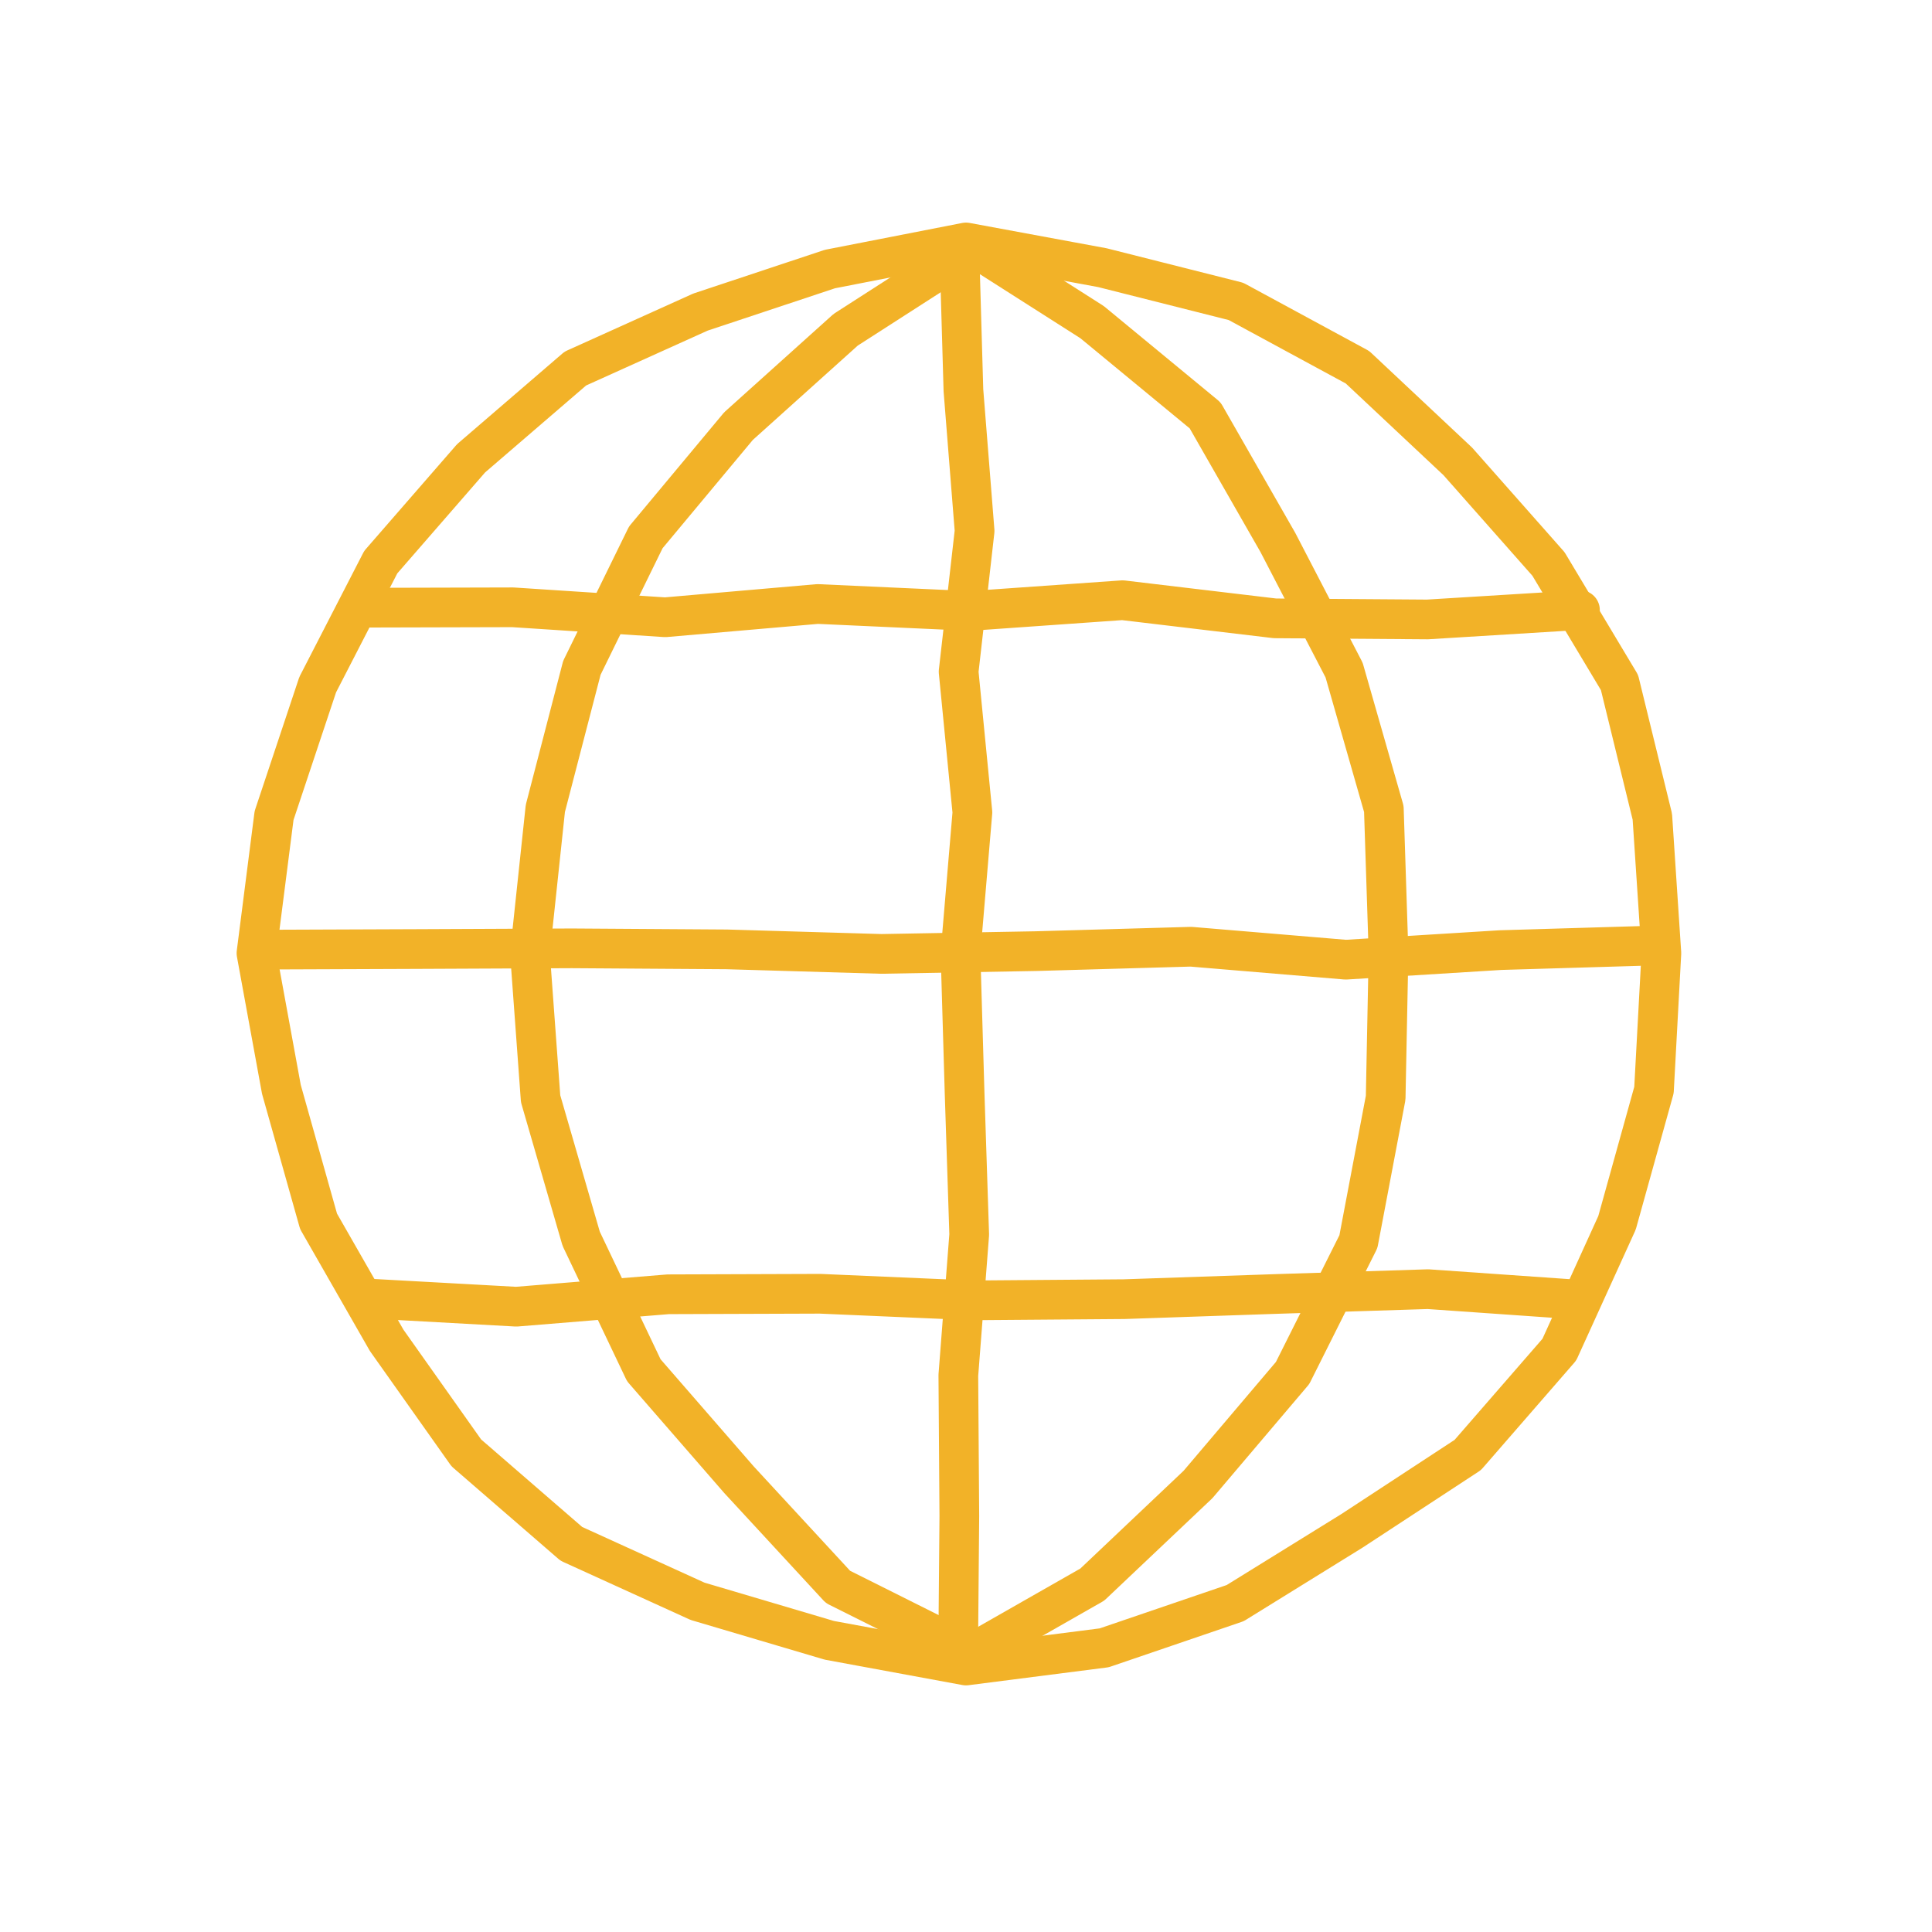
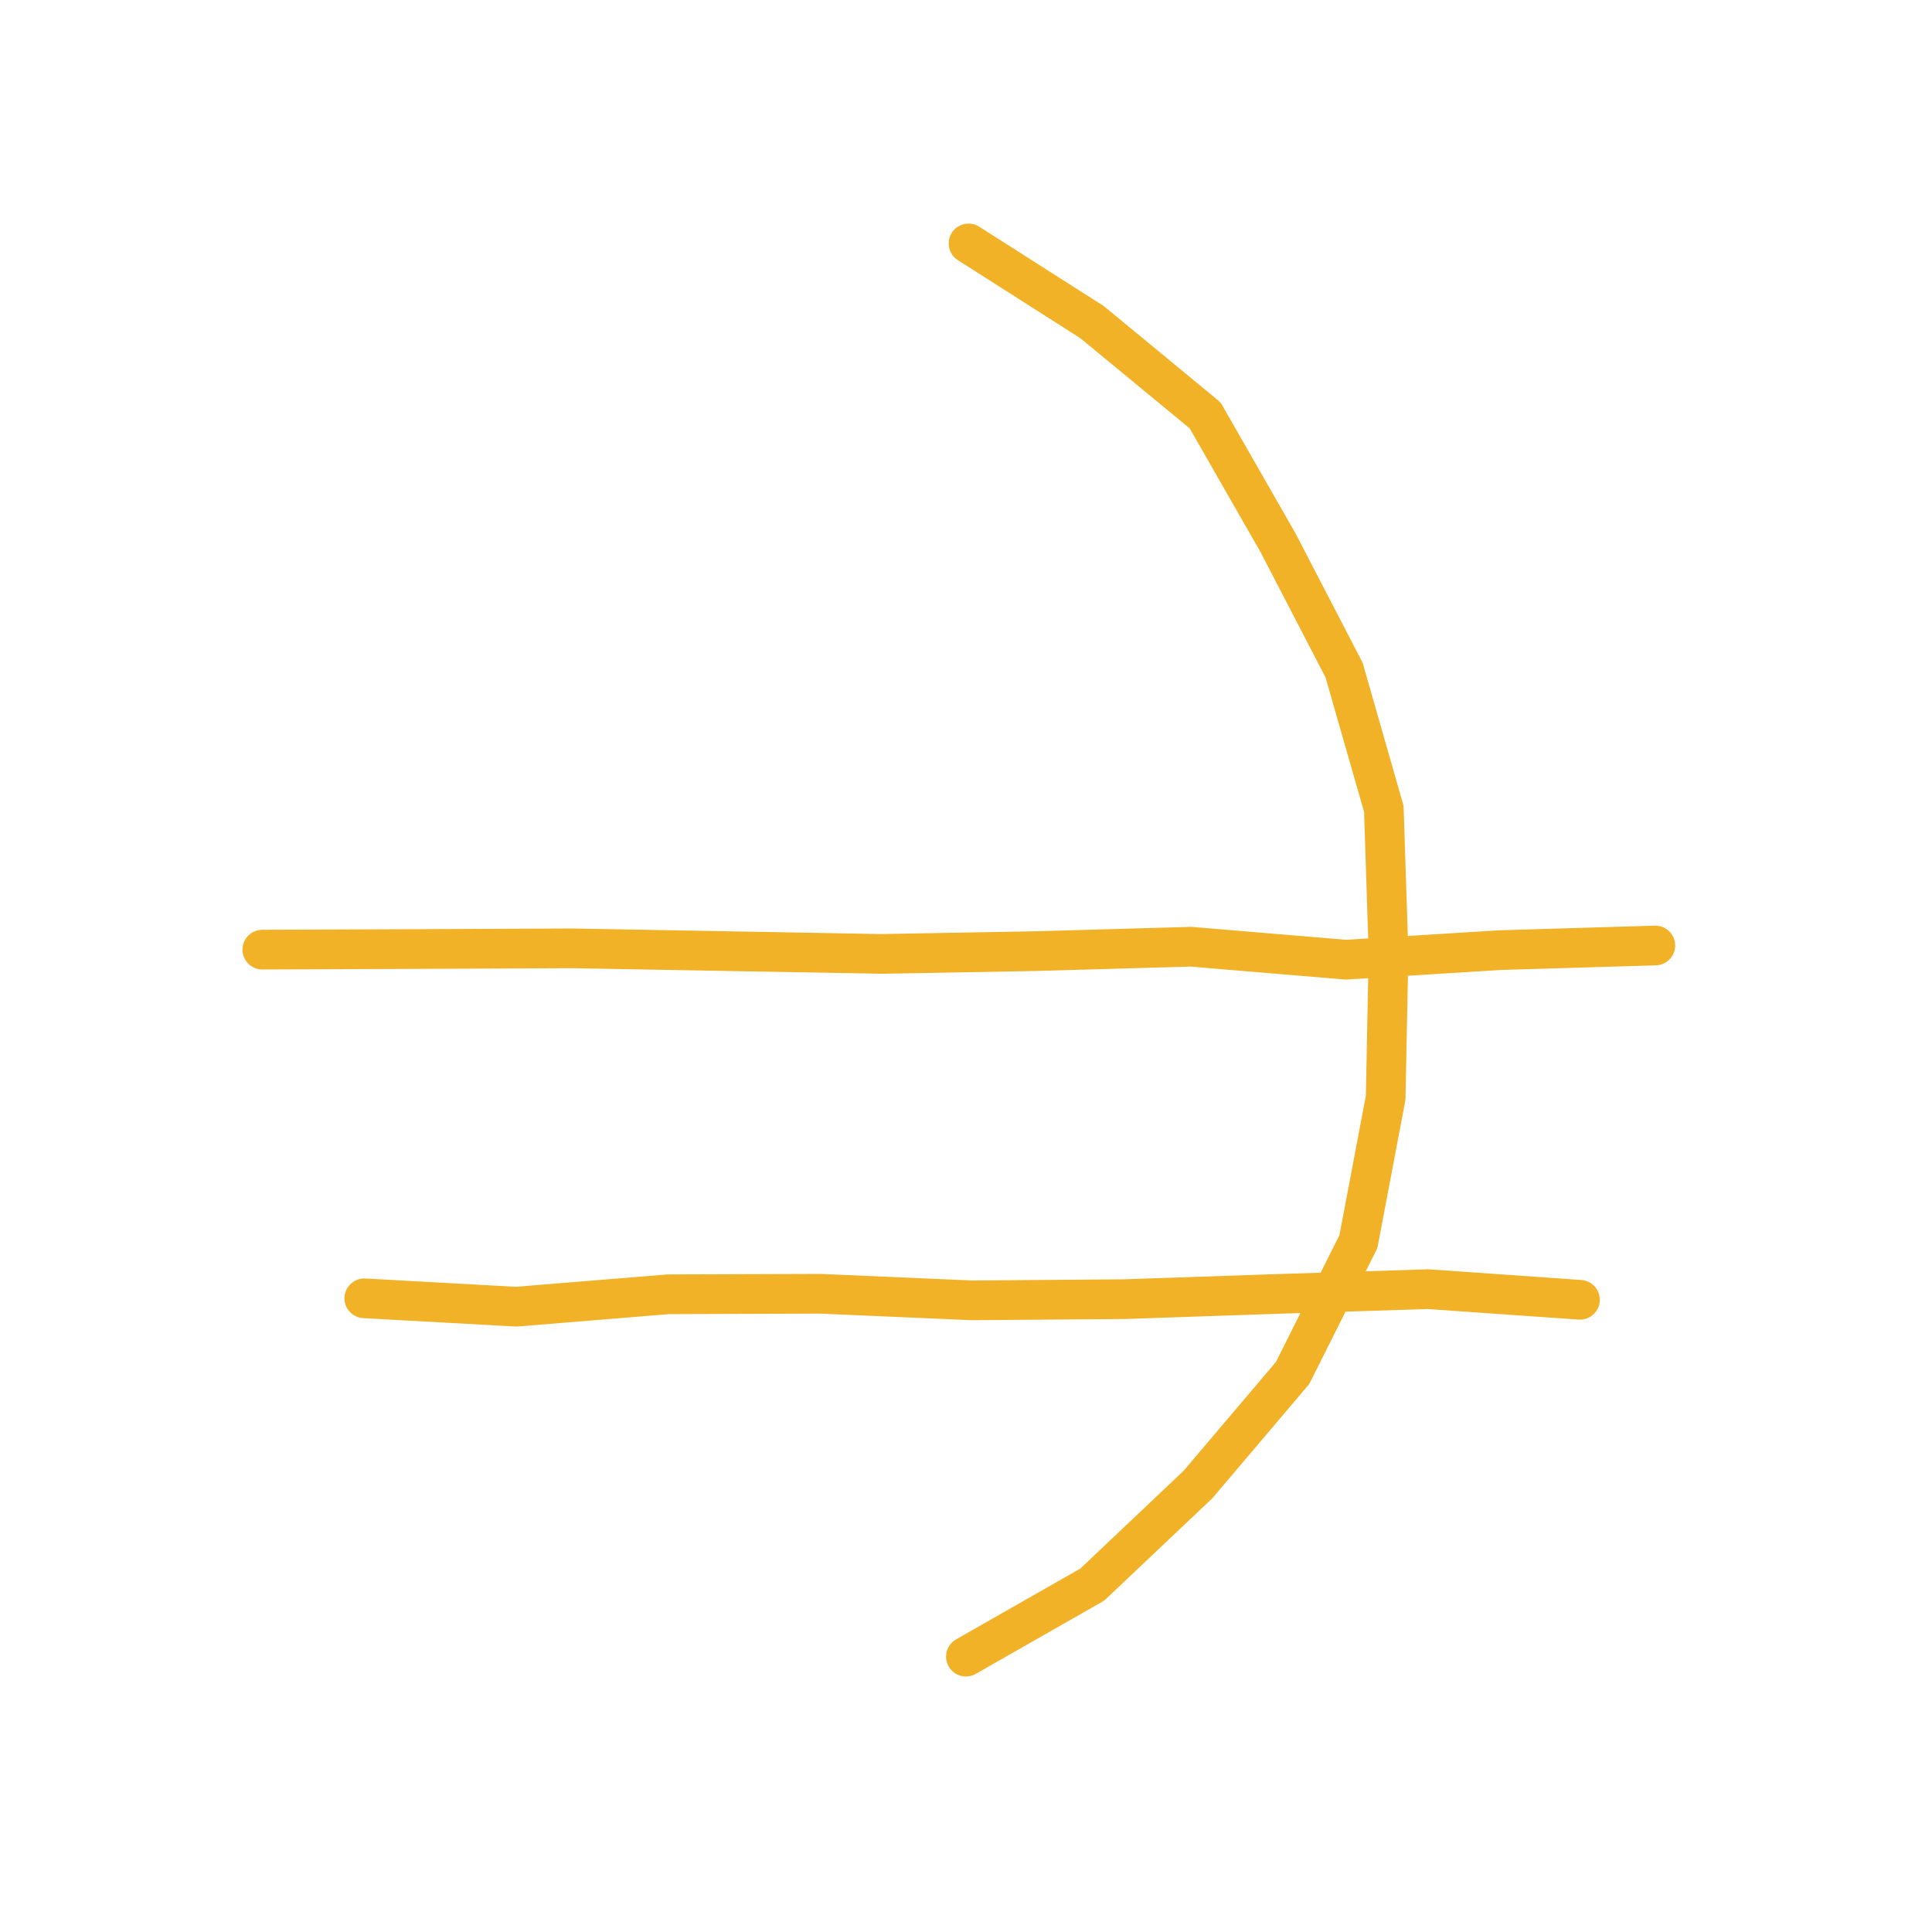
<svg xmlns="http://www.w3.org/2000/svg" width="146" height="146" viewBox="0 0 146 146" fill="none">
-   <path d="M125.549 72.032L124.866 61.714L122.385 51.577L117.019 42.621L110.165 34.867L102.585 27.753L93.401 22.777L83.306 20.228L73 18.322L62.715 20.332L52.933 23.584L43.48 27.851L35.6 34.633L28.773 42.482L24.008 51.74L20.711 61.63L19.381 72.032L21.265 82.324L24.074 92.297L29.218 101.285L35.239 109.793L43.177 116.667L52.714 121.009L62.67 123.957L73 125.862L83.442 124.525L93.343 121.146L102.166 115.685L110.919 109.951L117.838 101.991L122.196 92.409L124.99 82.374L125.549 72.032Z" stroke="#F2B228" stroke-width="3" stroke-linecap="round" stroke-linejoin="round" />
-   <path d="M72.498 18.855L72.805 29.491L73.65 40.126L72.442 50.759L73.484 61.393L72.584 72.028L72.896 82.664L73.243 93.3L72.421 103.935L72.496 114.572L72.404 125.209" stroke="#F2B228" stroke-width="3" stroke-linecap="round" stroke-linejoin="round" />
-   <path d="M73.073 19.028L63.907 24.92L55.809 32.201L48.802 40.609L43.971 50.47L41.211 61.094L40.048 72.032L40.853 83.031L43.92 93.614L48.653 103.549L55.85 111.827L63.325 119.922L73.156 124.84" stroke="#F2B228" stroke-width="3" stroke-linecap="round" stroke-linejoin="round" />
  <path d="M73.193 18.396L82.526 24.343L91.071 31.39L96.57 40.997L101.573 50.639L104.576 61.13L104.93 72.032L104.714 82.958L102.654 93.828L97.681 103.755L90.533 112.181L82.543 119.746L72.993 125.191" stroke="#F2B228" stroke-width="3" stroke-linecap="round" stroke-linejoin="round" />
-   <path d="M19.823 71.763L31.52 71.718L43.216 71.665L54.91 71.743L66.607 72.086L78.303 71.876L90 71.543L101.697 72.523L113.395 71.799L125.093 71.451" stroke="#F2B228" stroke-width="3" stroke-linecap="round" stroke-linejoin="round" />
-   <path d="M27.228 45.923L38.749 45.893L50.268 46.646L61.789 45.644L73.309 46.168L84.831 45.357L96.352 46.728L107.874 46.811L119.397 46.102" stroke="#F2B228" stroke-width="3" stroke-linecap="round" stroke-linejoin="round" />
+   <path d="M19.823 71.763L31.52 71.718L43.216 71.665L66.607 72.086L78.303 71.876L90 71.543L101.697 72.523L113.395 71.799L125.093 71.451" stroke="#F2B228" stroke-width="3" stroke-linecap="round" stroke-linejoin="round" />
  <path d="M27.531 98.113L39.013 98.746L50.495 97.808L61.978 97.769L73.461 98.266L84.944 98.177L96.427 97.785L107.912 97.421L119.397 98.224" stroke="#F2B228" stroke-width="3" stroke-linecap="round" stroke-linejoin="round" />
</svg>